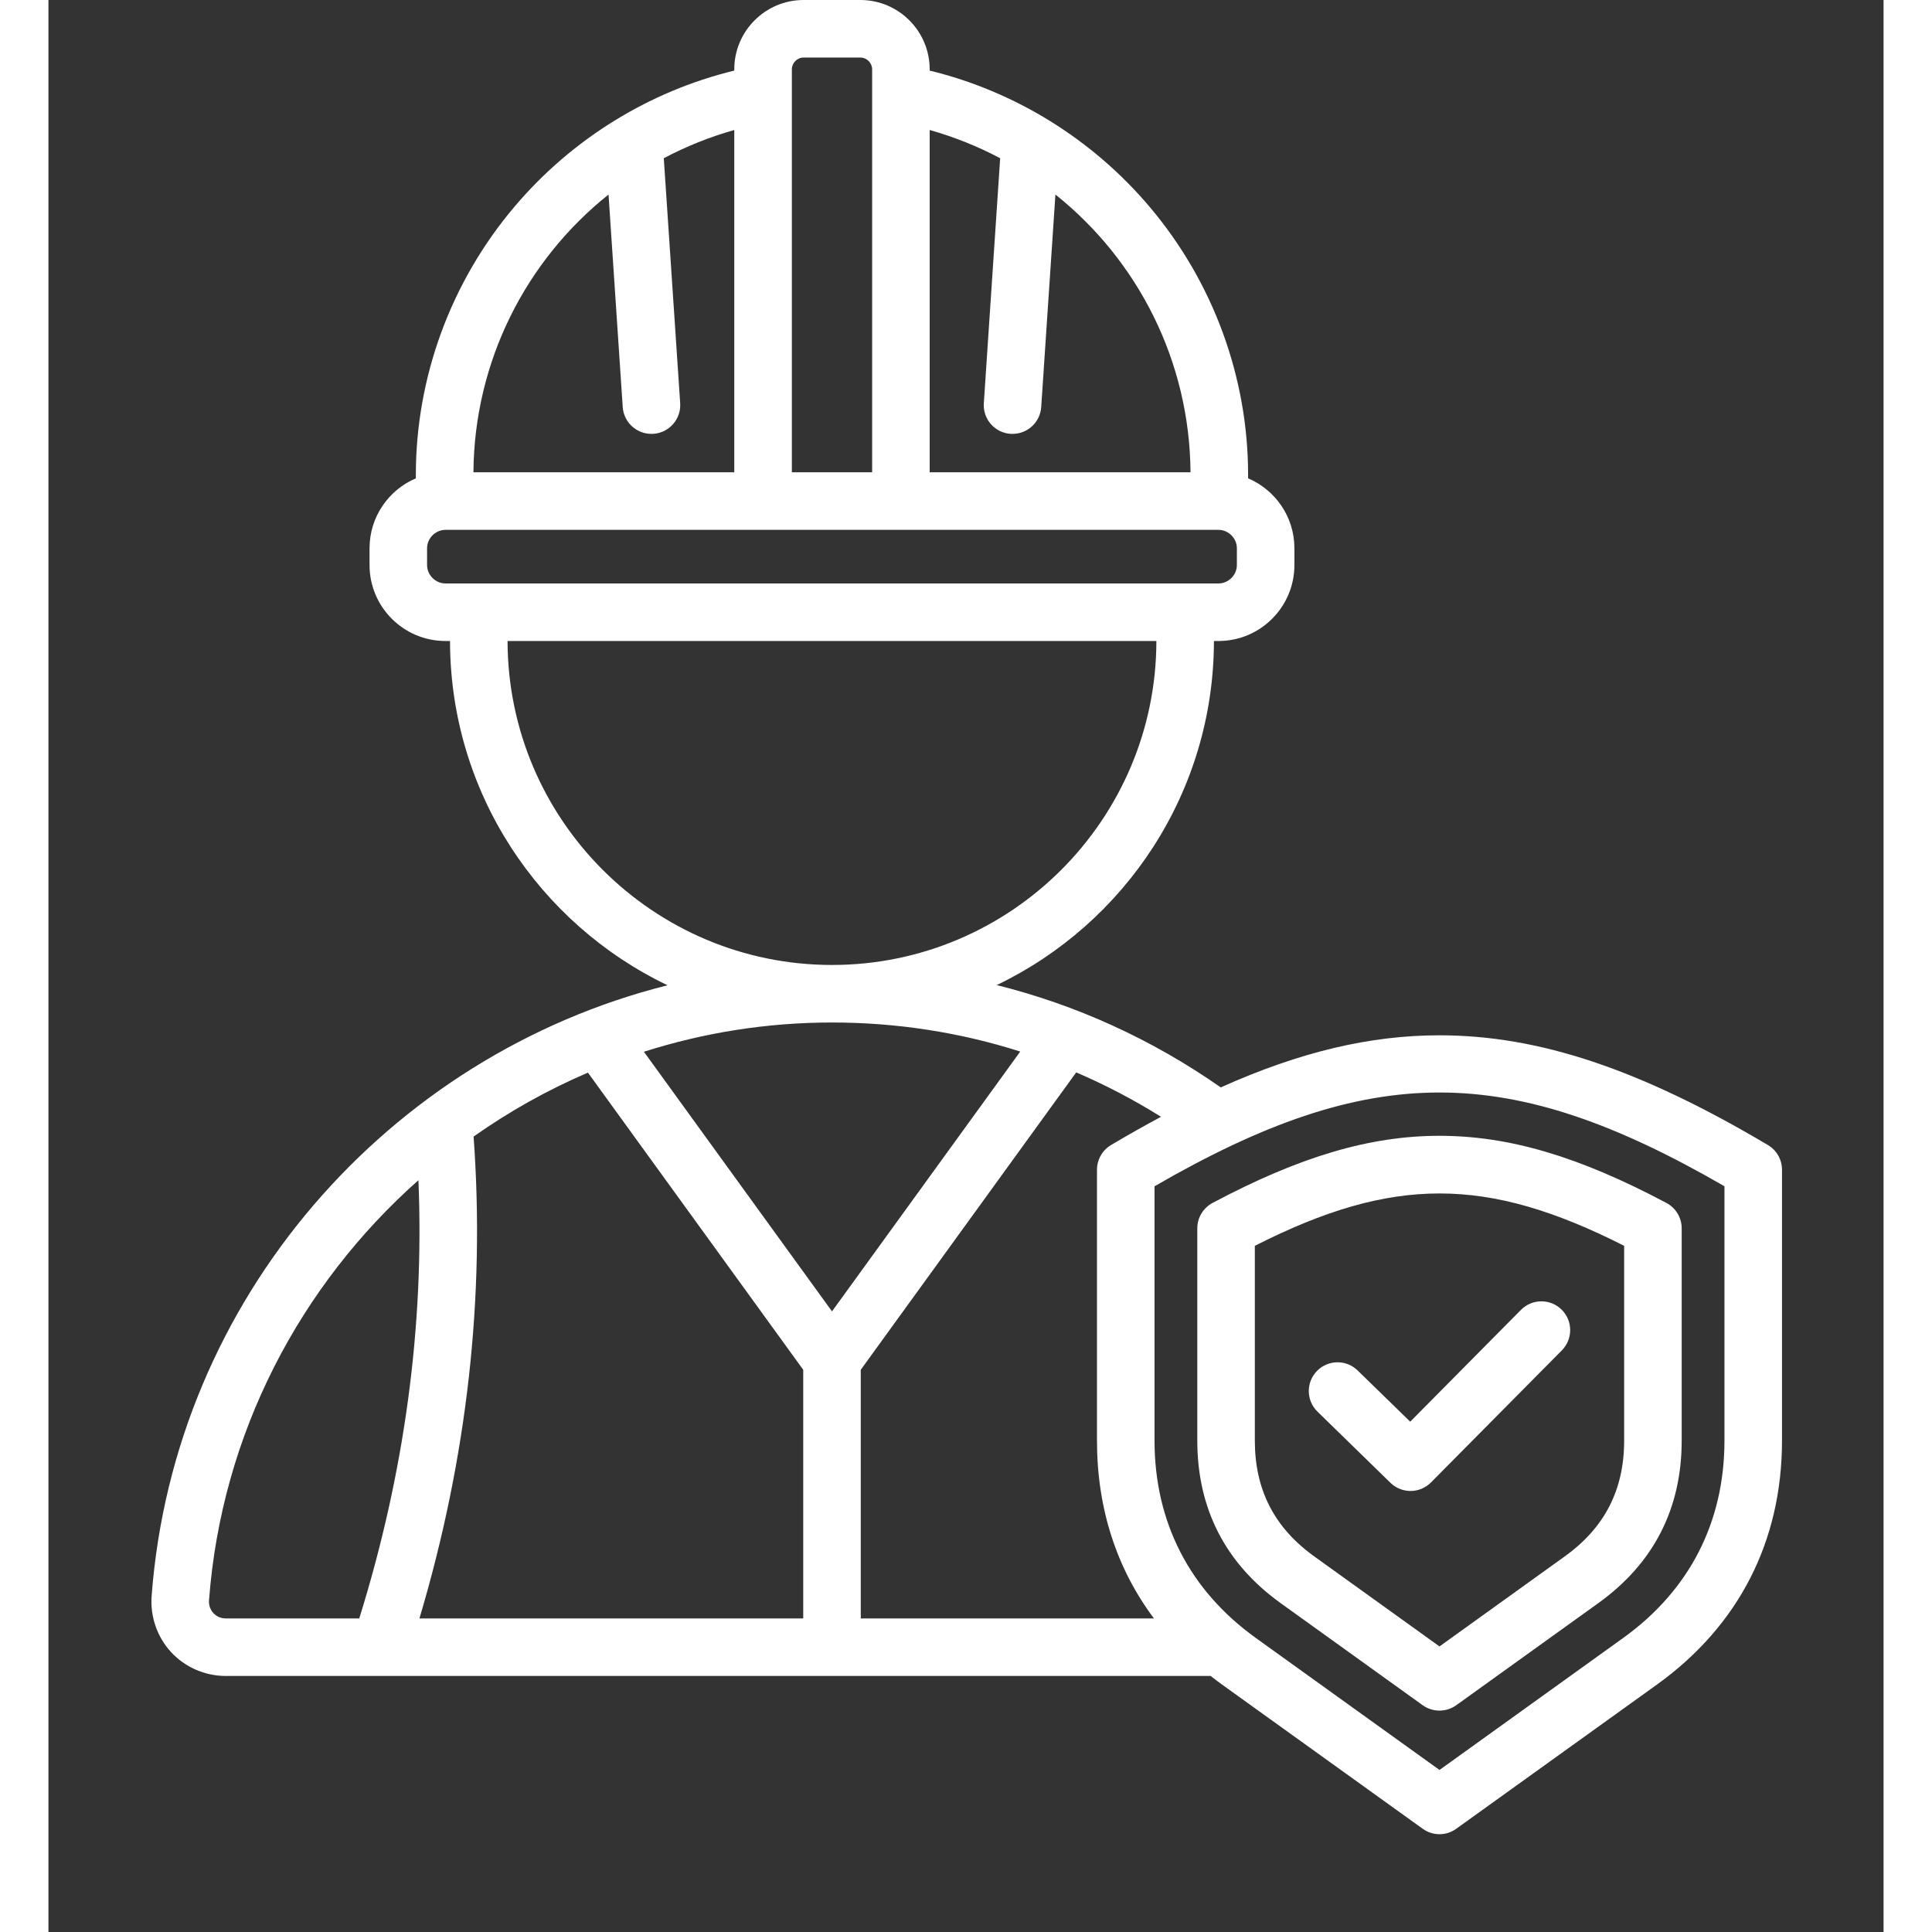
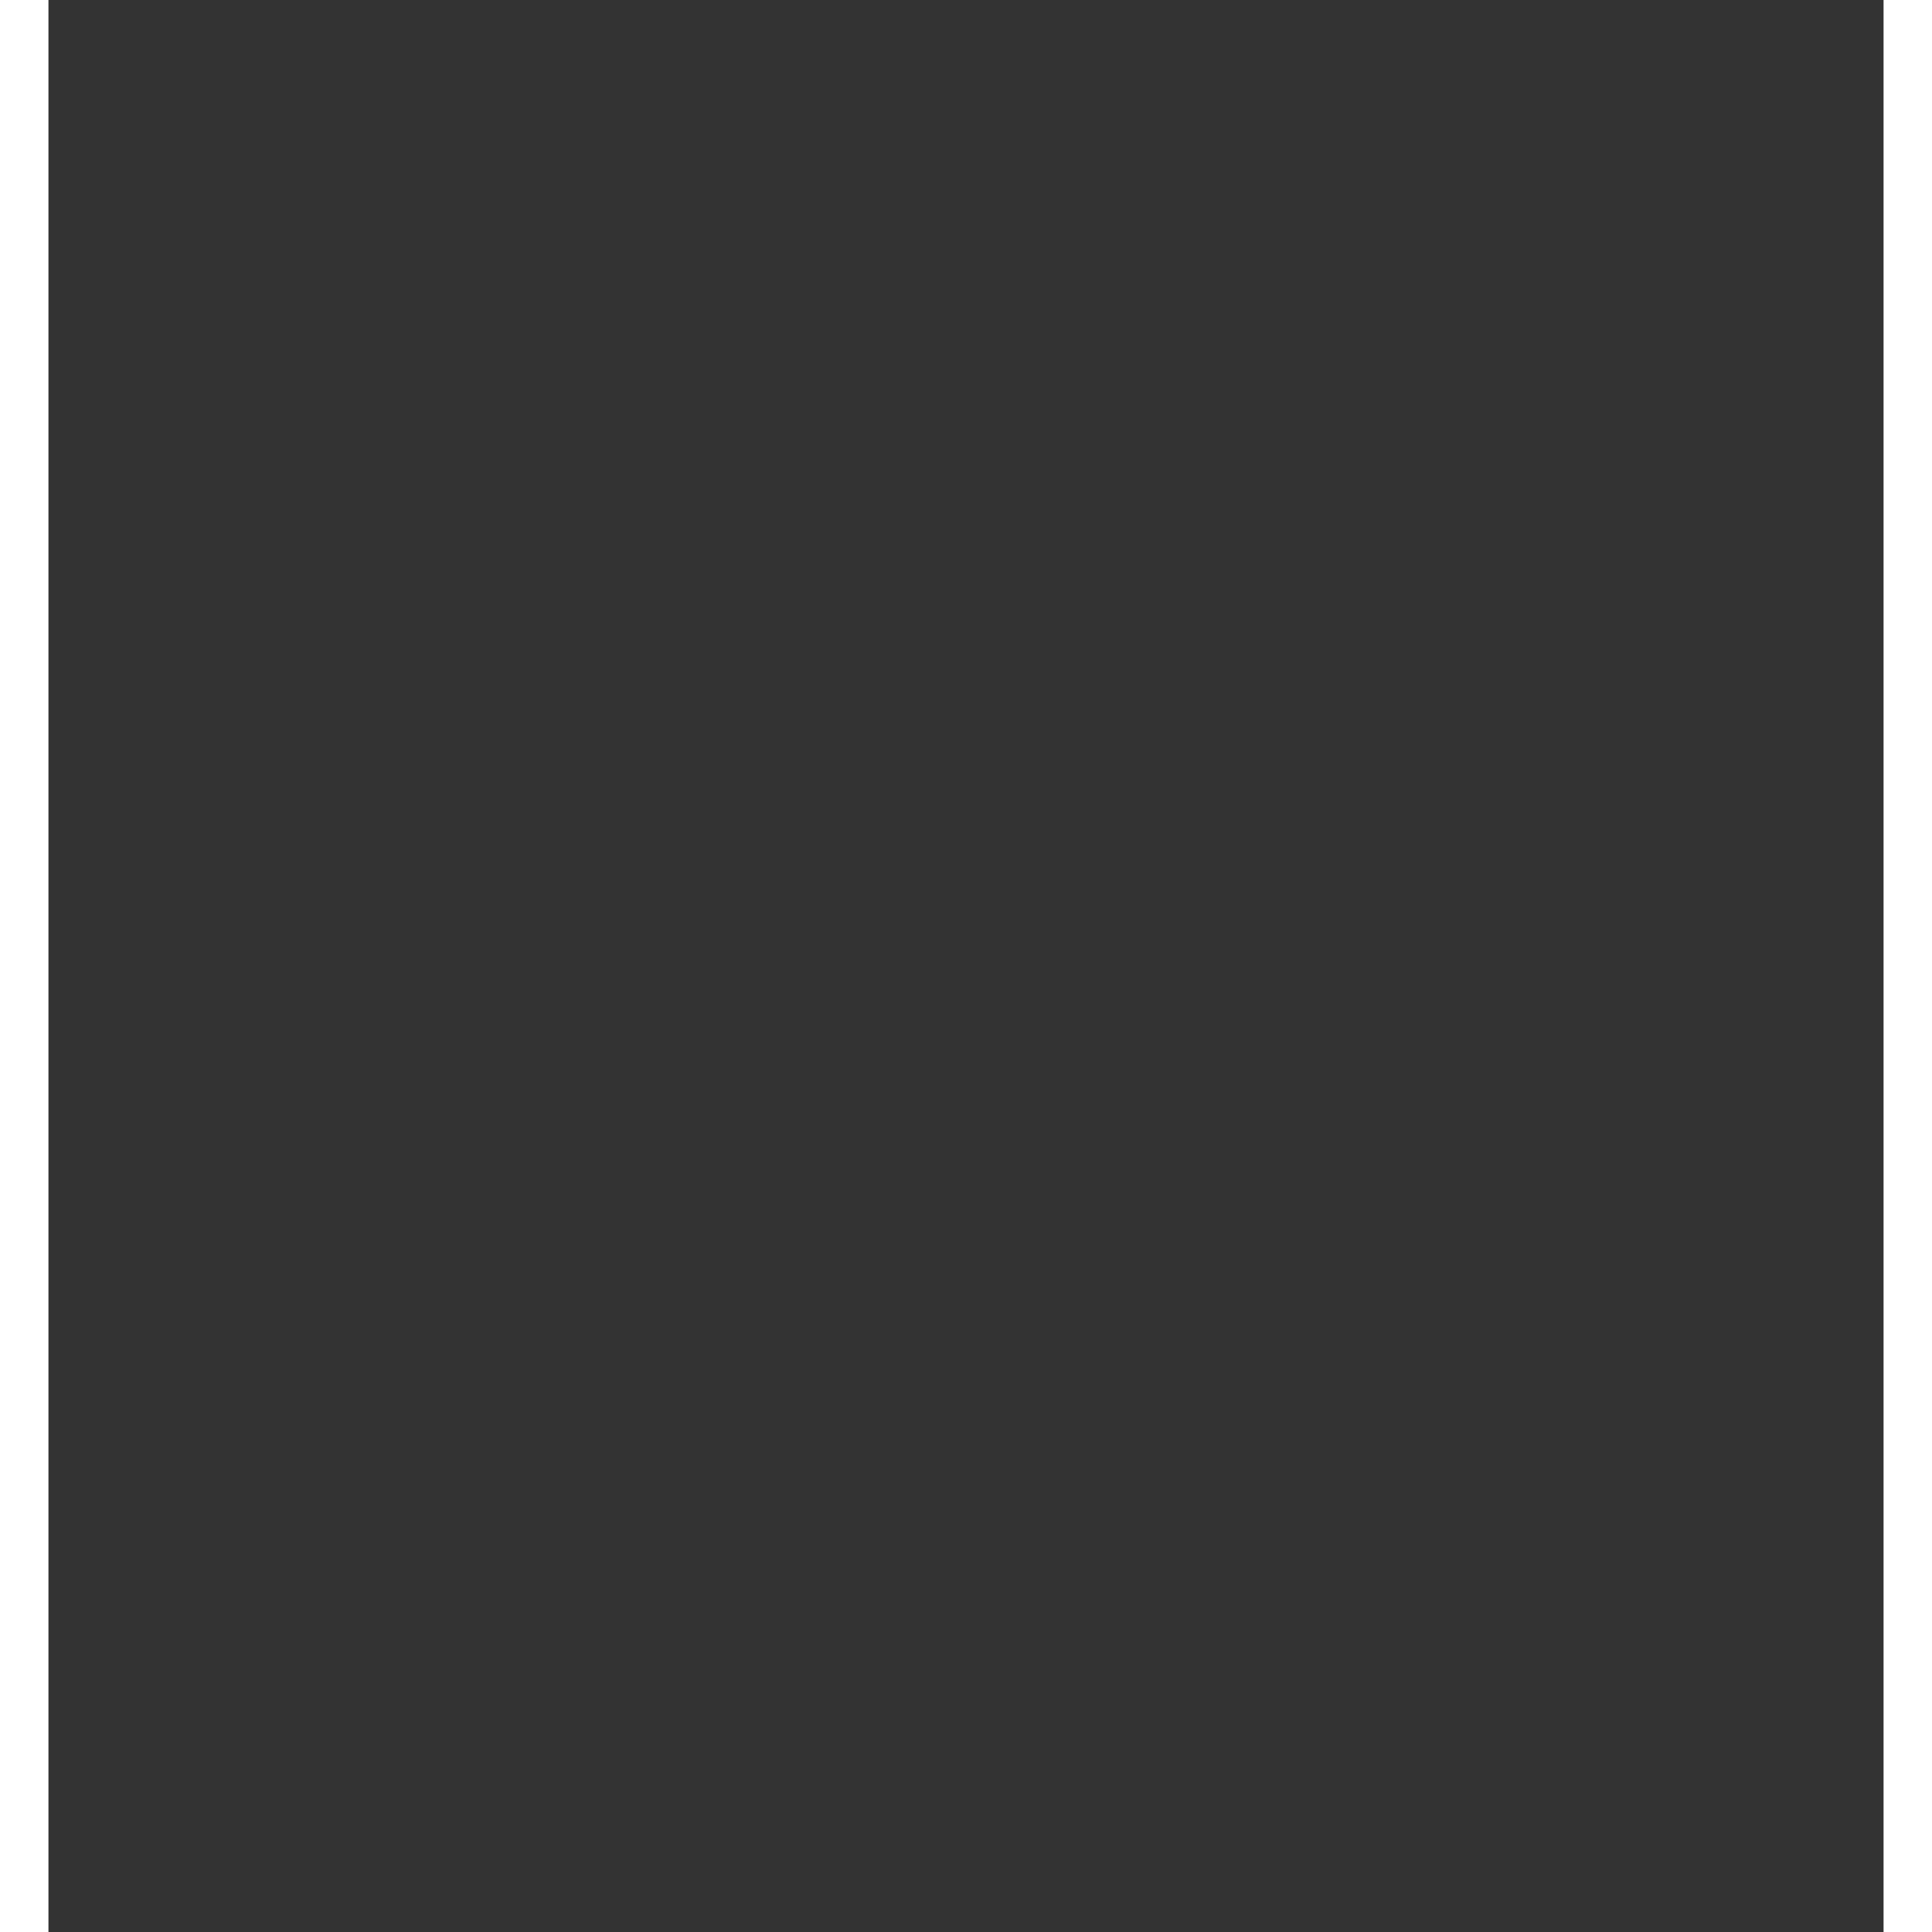
<svg xmlns="http://www.w3.org/2000/svg" width="200" zoomAndPan="magnify" viewBox="0 0 150 157.92" height="200" preserveAspectRatio="xMidYMid meet" version="1.0">
  <rect x="0" y="0" width="150" height="157.92" fill="#333333" stroke="none" />
  <defs>
    <clipPath id="9cdb1edbd7">
      <path d="M 8.285 0 L 141.715 0 L 141.715 149.926 L 8.285 149.926 Z M 8.285 0 " clip-rule="nonzero" />
    </clipPath>
  </defs>
  <g clip-path="url(#9cdb1edbd7)">
-     <path fill="#ffffff" d="M 140.547 93.594 C 130.094 87.391 121.816 84.625 113.703 84.625 C 108.051 84.625 102.316 85.969 95.824 88.883 C 90.207 84.957 84.027 82.145 77.512 80.52 C 87.996 75.488 95.25 64.773 95.266 52.395 L 95.641 52.395 C 99.062 52.395 101.844 49.609 101.844 46.188 L 101.844 44.812 C 101.844 42.25 100.281 40.043 98.059 39.098 L 98.059 38.824 C 98.059 30.832 95.203 23.055 90.023 16.922 C 85.332 11.371 79 7.465 72.031 5.77 L 72.031 5.664 C 72.031 2.543 69.488 0 66.367 0 L 61.723 0 C 58.602 0 56.059 2.543 56.059 5.664 L 56.059 5.77 C 49.09 7.465 42.758 11.371 38.07 16.922 C 32.887 23.055 30.031 30.832 30.031 38.824 L 30.031 39.098 C 27.809 40.043 26.246 42.25 26.246 44.812 L 26.246 46.188 C 26.246 49.613 29.027 52.395 32.453 52.395 L 32.824 52.395 C 32.84 64.785 40.109 75.508 50.605 80.535 C 27.816 86.25 10.258 106.141 8.434 130.461 C 8.309 132.145 8.891 133.82 10.035 135.055 C 11.18 136.285 12.805 136.992 14.496 136.992 L 94.996 136.992 C 95.305 137.23 95.613 137.469 95.934 137.699 L 112.328 149.48 C 112.738 149.777 113.223 149.926 113.703 149.926 C 114.184 149.926 114.664 149.777 115.074 149.48 L 131.473 137.699 C 138.164 132.887 141.699 125.988 141.699 117.75 L 141.699 95.617 C 141.699 94.785 141.262 94.016 140.547 93.594 Z M 90.363 132.289 L 66.398 132.289 L 66.398 111.965 L 84.008 87.656 C 86.395 88.68 88.711 89.891 90.941 91.285 C 89.617 91.996 88.258 92.762 86.855 93.594 C 86.145 94.016 85.707 94.785 85.707 95.617 L 85.707 117.75 C 85.703 123.273 87.297 128.195 90.363 132.289 Z M 64.047 107.191 L 48.672 85.969 C 53.539 84.418 58.707 83.578 64.047 83.578 C 69.332 83.578 74.504 84.383 79.434 85.953 Z M 61.695 111.965 L 61.695 132.289 L 30.324 132.289 C 34.223 119.211 35.711 105.98 34.75 92.902 C 37.664 90.848 40.793 89.09 44.098 87.676 Z M 77.793 12.934 L 76.457 32.957 C 76.367 34.254 77.348 35.375 78.645 35.461 C 78.699 35.465 78.75 35.465 78.805 35.465 C 80.031 35.465 81.066 34.516 81.148 33.27 L 82.309 15.902 C 89.047 21.273 93.285 29.508 93.352 38.605 L 72.031 38.605 L 72.031 10.625 C 74.055 11.199 75.984 11.973 77.793 12.934 Z M 61.723 4.703 L 66.367 4.703 C 66.887 4.703 67.328 5.145 67.328 5.664 L 67.328 38.605 L 60.766 38.605 L 60.766 5.664 C 60.766 5.145 61.203 4.703 61.723 4.703 Z M 45.781 15.902 L 46.941 33.27 C 47.023 34.512 48.059 35.465 49.285 35.465 C 49.34 35.465 49.391 35.465 49.445 35.461 C 50.742 35.375 51.723 34.254 51.637 32.957 L 50.297 12.934 C 52.109 11.973 54.035 11.199 56.059 10.625 L 56.059 38.605 L 34.738 38.605 C 34.805 29.508 39.047 21.273 45.781 15.902 Z M 30.949 46.188 L 30.949 44.812 C 30.949 43.996 31.637 43.309 32.453 43.309 L 95.637 43.309 C 96.453 43.309 97.141 43.996 97.141 44.812 L 97.141 46.188 C 97.141 47.004 96.453 47.691 95.637 47.691 L 32.453 47.691 C 31.637 47.691 30.949 47.004 30.949 46.188 Z M 37.527 52.395 L 90.562 52.395 C 90.543 67 78.656 78.875 64.047 78.875 C 49.438 78.875 37.551 67 37.527 52.395 Z M 13.484 131.855 C 13.223 131.574 13.098 131.203 13.125 130.812 C 14.148 117.152 20.598 105.02 30.242 96.469 C 30.734 108.375 29.113 120.395 25.406 132.289 L 14.496 132.289 C 14.102 132.289 13.742 132.133 13.484 131.855 Z M 136.996 117.75 C 136.996 124.414 134.137 129.988 128.727 133.879 L 113.703 144.676 L 98.68 133.879 C 93.27 129.988 90.41 124.414 90.41 117.75 L 90.41 96.965 C 108.086 86.746 119.32 86.746 136.996 96.965 Z M 113.703 92.84 C 108.02 92.84 102.297 94.531 95.156 98.324 C 94.387 98.734 93.906 99.531 93.906 100.402 L 93.906 117.75 C 93.906 123.316 96.199 127.789 100.719 131.039 L 112.328 139.383 C 112.738 139.676 113.223 139.824 113.703 139.824 C 114.184 139.824 114.664 139.676 115.074 139.383 L 126.684 131.039 C 131.207 127.789 133.5 123.316 133.5 117.75 L 133.5 100.402 C 133.5 99.535 133.02 98.734 132.25 98.328 C 125.105 94.531 119.387 92.84 113.703 92.84 Z M 128.797 117.75 C 128.797 121.773 127.207 124.871 123.941 127.219 L 113.703 134.578 L 103.465 127.219 C 100.199 124.871 98.609 121.773 98.609 117.75 L 98.609 101.832 C 109.867 96.125 117.539 96.125 128.797 101.832 Z M 111.309 116.207 L 120.363 107.066 C 121.277 106.145 122.766 106.137 123.688 107.051 C 124.613 107.965 124.617 109.453 123.703 110.379 L 113.008 121.172 C 112.547 121.637 111.941 121.871 111.336 121.871 C 110.746 121.871 110.152 121.648 109.695 121.203 L 103.73 115.387 C 102.801 114.48 102.781 112.992 103.688 112.062 C 104.594 111.133 106.082 111.113 107.012 112.02 Z M 111.309 116.207 " fill-opacity="1" fill-rule="nonzero" />
-   </g>
+     </g>
</svg>